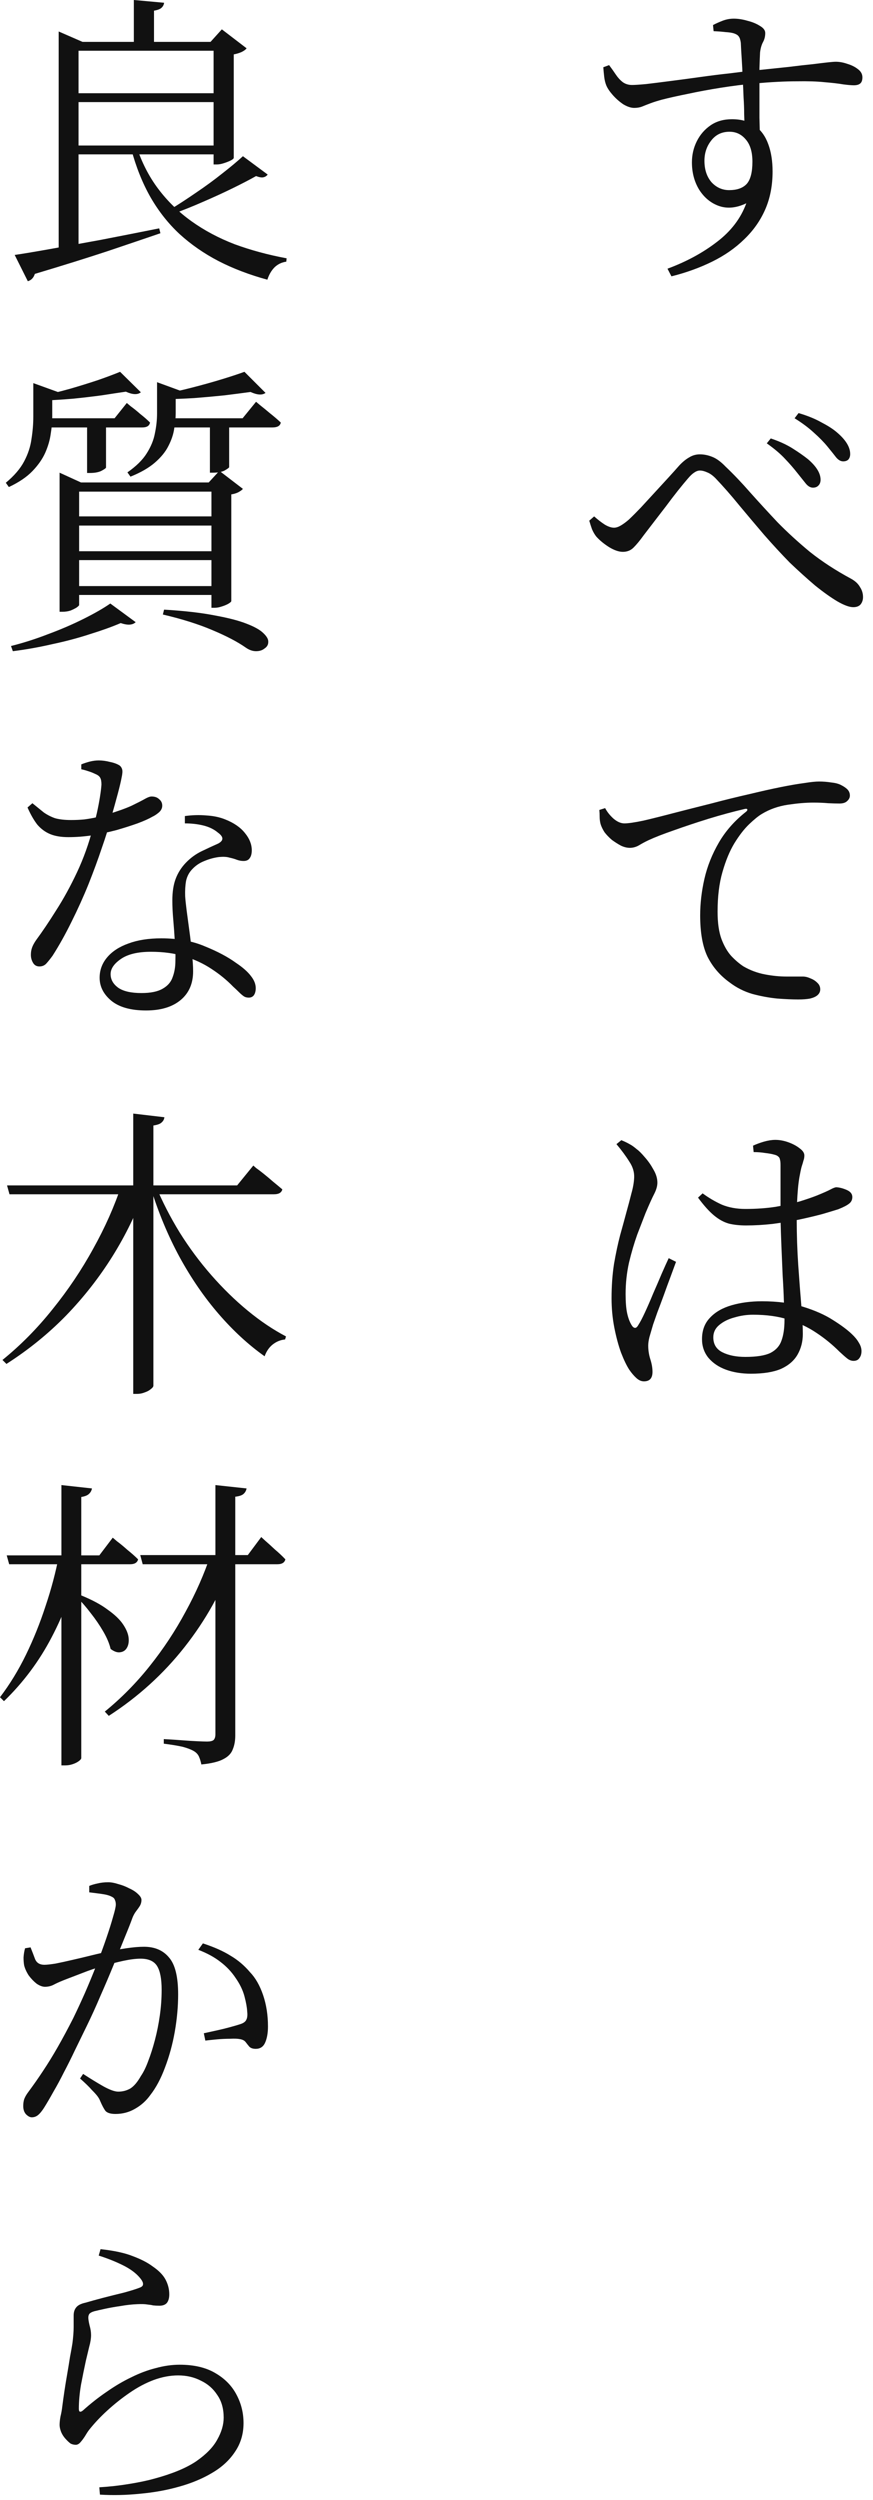
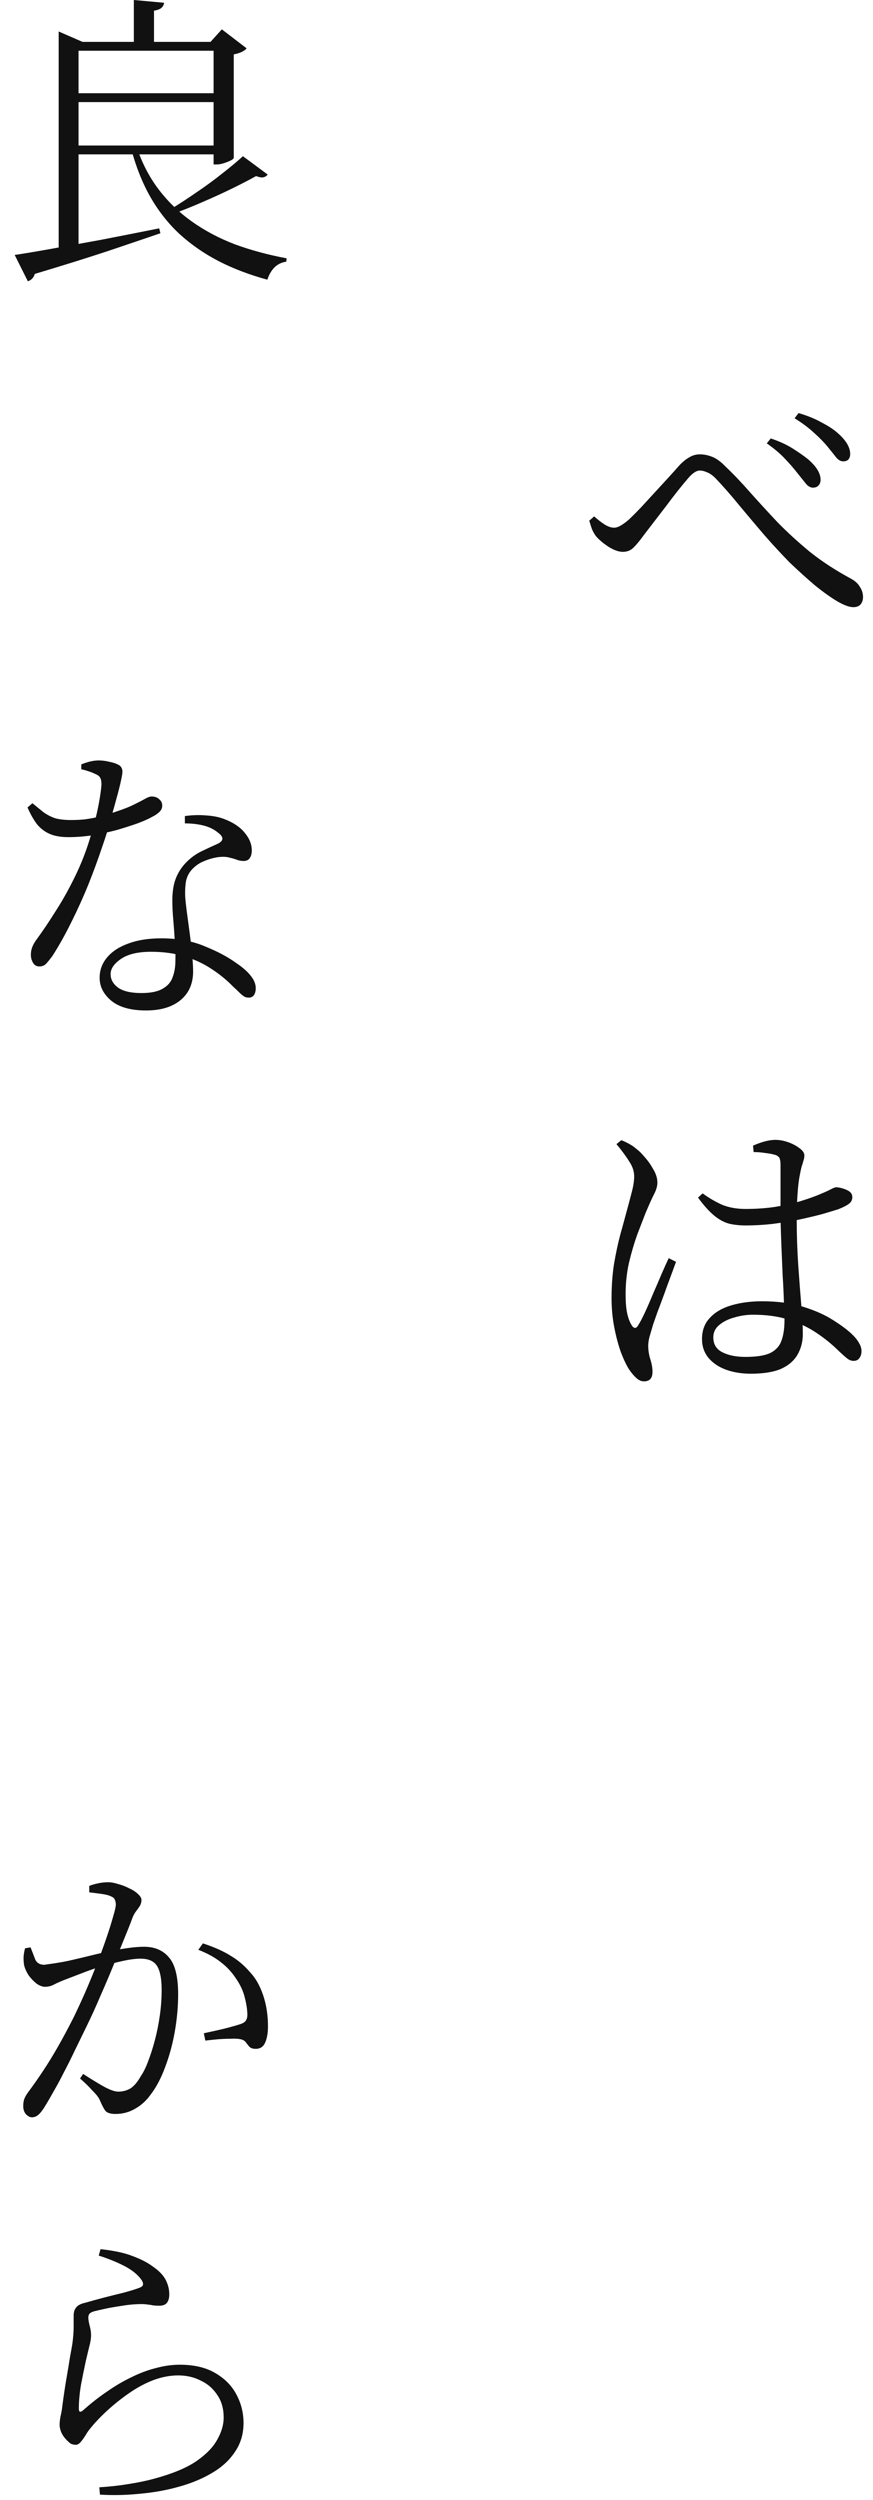
<svg xmlns="http://www.w3.org/2000/svg" width="80" height="229" viewBox="0 0 80 229" fill="none">
  <path d="M68.81 125.828C67.97 125.828 67.214 125.707 66.542 125.464C65.87 125.221 65.329 124.857 64.918 124.372C64.526 123.887 64.33 123.317 64.33 122.664C64.33 121.861 64.573 121.208 65.058 120.704C65.543 120.181 66.206 119.799 67.046 119.556C67.886 119.313 68.81 119.192 69.818 119.192C71.274 119.192 72.534 119.36 73.598 119.696C74.681 120.032 75.586 120.433 76.314 120.9C77.061 121.367 77.639 121.796 78.05 122.188C78.33 122.449 78.545 122.711 78.694 122.972C78.862 123.233 78.946 123.495 78.946 123.756C78.946 124.017 78.881 124.232 78.75 124.4C78.638 124.568 78.461 124.652 78.218 124.652C78.013 124.652 77.817 124.577 77.63 124.428C77.443 124.279 77.21 124.073 76.93 123.812C76.277 123.159 75.567 122.58 74.802 122.076C74.055 121.572 73.206 121.171 72.254 120.872C71.321 120.573 70.238 120.424 69.006 120.424C68.427 120.424 67.858 120.508 67.298 120.676C66.738 120.825 66.271 121.059 65.898 121.376C65.543 121.675 65.366 122.048 65.366 122.496C65.366 123.131 65.646 123.588 66.206 123.868C66.766 124.148 67.466 124.288 68.306 124.288C69.333 124.288 70.098 124.167 70.602 123.924C71.106 123.663 71.442 123.289 71.61 122.804C71.797 122.3 71.89 121.665 71.89 120.9C71.89 120.489 71.871 119.929 71.834 119.22C71.815 118.511 71.778 117.727 71.722 116.868C71.685 115.991 71.647 115.104 71.61 114.208C71.573 113.312 71.545 112.463 71.526 111.66C71.526 111.175 71.526 110.615 71.526 109.98C71.526 109.327 71.526 108.701 71.526 108.104C71.526 107.488 71.526 107.021 71.526 106.704C71.526 106.48 71.507 106.312 71.47 106.2C71.451 106.088 71.405 106.004 71.33 105.948C71.255 105.873 71.153 105.817 71.022 105.78C70.761 105.705 70.462 105.649 70.126 105.612C69.79 105.556 69.435 105.528 69.062 105.528L69.006 104.94C69.286 104.809 69.613 104.688 69.986 104.576C70.378 104.464 70.733 104.408 71.05 104.408C71.442 104.408 71.843 104.483 72.254 104.632C72.665 104.781 73.01 104.968 73.29 105.192C73.57 105.397 73.71 105.612 73.71 105.836C73.71 106.004 73.682 106.163 73.626 106.312C73.589 106.461 73.533 106.648 73.458 106.872C73.402 107.077 73.337 107.385 73.262 107.796C73.206 108.113 73.159 108.477 73.122 108.888C73.085 109.299 73.057 109.737 73.038 110.204C73.019 110.671 73.01 111.165 73.01 111.688C73.01 113.125 73.057 114.525 73.15 115.888C73.243 117.232 73.337 118.455 73.43 119.556C73.523 120.657 73.57 121.535 73.57 122.188C73.57 122.879 73.411 123.504 73.094 124.064C72.777 124.624 72.273 125.063 71.582 125.38C70.891 125.679 69.967 125.828 68.81 125.828ZM59.01 126.528C58.767 126.528 58.534 126.425 58.31 126.22C58.086 126.015 57.871 125.763 57.666 125.464C57.423 125.091 57.171 124.568 56.91 123.896C56.667 123.224 56.462 122.459 56.294 121.6C56.126 120.741 56.042 119.845 56.042 118.912C56.042 117.792 56.117 116.747 56.266 115.776C56.434 114.805 56.621 113.928 56.826 113.144C57.05 112.341 57.237 111.66 57.386 111.1C57.573 110.428 57.731 109.831 57.862 109.308C58.011 108.785 58.095 108.3 58.114 107.852C58.133 107.348 57.983 106.863 57.666 106.396C57.367 105.911 56.975 105.379 56.49 104.8L56.938 104.436C57.255 104.567 57.507 104.688 57.694 104.8C57.881 104.893 58.105 105.052 58.366 105.276C58.553 105.407 58.795 105.649 59.094 106.004C59.393 106.34 59.654 106.713 59.878 107.124C60.121 107.535 60.242 107.936 60.242 108.328C60.242 108.627 60.149 108.963 59.962 109.336C59.775 109.691 59.505 110.288 59.15 111.128C58.945 111.651 58.693 112.304 58.394 113.088C58.114 113.872 57.862 114.731 57.638 115.664C57.433 116.597 57.33 117.549 57.33 118.52C57.33 119.267 57.377 119.855 57.47 120.284C57.563 120.713 57.694 121.068 57.862 121.348C57.955 121.516 58.058 121.609 58.17 121.628C58.282 121.647 58.394 121.553 58.506 121.348C58.655 121.124 58.851 120.751 59.094 120.228C59.337 119.705 59.589 119.127 59.85 118.492C60.13 117.857 60.391 117.251 60.634 116.672C60.895 116.075 61.11 115.599 61.278 115.244L61.95 115.58C61.819 115.935 61.651 116.392 61.446 116.952C61.241 117.493 61.035 118.053 60.83 118.632C60.625 119.192 60.429 119.715 60.242 120.2C60.074 120.685 59.943 121.059 59.85 121.32C59.719 121.768 59.607 122.151 59.514 122.468C59.439 122.767 59.402 123.028 59.402 123.252C59.402 123.681 59.467 124.101 59.598 124.512C59.729 124.923 59.794 125.305 59.794 125.66C59.794 126.239 59.533 126.528 59.01 126.528ZM68.362 112.248C67.783 112.248 67.261 112.192 66.794 112.08C66.327 111.949 65.87 111.697 65.422 111.324C64.974 110.951 64.489 110.409 63.966 109.7L64.386 109.308C64.946 109.719 65.534 110.064 66.15 110.344C66.785 110.605 67.503 110.736 68.306 110.736C69.295 110.736 70.219 110.671 71.078 110.54C71.937 110.391 72.683 110.223 73.318 110.036C73.971 109.831 74.485 109.653 74.858 109.504C75.455 109.261 75.875 109.075 76.118 108.944C76.361 108.813 76.538 108.748 76.65 108.748C76.949 108.767 77.266 108.851 77.602 109C77.938 109.149 78.106 109.364 78.106 109.644C78.106 109.905 78.003 110.111 77.798 110.26C77.611 110.409 77.285 110.577 76.818 110.764C76.463 110.876 75.969 111.025 75.334 111.212C74.699 111.38 73.99 111.548 73.206 111.716C72.441 111.865 71.638 111.996 70.798 112.108C69.958 112.201 69.146 112.248 68.362 112.248Z" fill="#111111" />
-   <path d="M73.15 91.548C72.609 91.548 71.965 91.52 71.218 91.464C70.471 91.389 69.715 91.249 68.95 91.044C68.184 90.82 67.484 90.465 66.85 89.98C65.972 89.345 65.3 88.561 64.834 87.628C64.386 86.695 64.162 85.435 64.162 83.848C64.162 82.747 64.293 81.627 64.554 80.488C64.815 79.349 65.254 78.248 65.87 77.184C66.486 76.12 67.317 75.177 68.362 74.356C68.474 74.263 68.511 74.188 68.474 74.132C68.455 74.076 68.371 74.067 68.222 74.104C67.177 74.347 66.075 74.645 64.918 75C63.779 75.355 62.715 75.709 61.726 76.064C60.755 76.4 59.99 76.699 59.43 76.96C59.15 77.091 58.87 77.24 58.59 77.408C58.31 77.576 58.02 77.66 57.722 77.66C57.461 77.66 57.19 77.595 56.91 77.464C56.63 77.315 56.35 77.137 56.07 76.932C55.809 76.708 55.584 76.475 55.398 76.232C55.23 75.971 55.108 75.719 55.034 75.476C54.978 75.252 54.95 75.037 54.95 74.832C54.95 74.608 54.941 74.393 54.922 74.188L55.454 74.02C55.641 74.375 55.902 74.701 56.238 75C56.574 75.28 56.901 75.42 57.218 75.42C57.572 75.42 58.151 75.336 58.954 75.168C59.757 74.981 60.69 74.748 61.754 74.468C62.837 74.188 63.975 73.899 65.17 73.6C66.365 73.283 67.54 72.993 68.698 72.732C69.781 72.471 70.742 72.256 71.582 72.088C72.422 71.92 73.131 71.799 73.71 71.724C74.288 71.631 74.737 71.584 75.054 71.584C75.427 71.584 75.791 71.612 76.146 71.668C76.519 71.705 76.818 71.78 77.042 71.892C77.341 72.041 77.555 72.191 77.686 72.34C77.817 72.489 77.882 72.667 77.882 72.872C77.882 73.059 77.798 73.227 77.63 73.376C77.481 73.525 77.247 73.6 76.93 73.6C76.65 73.6 76.305 73.591 75.894 73.572C75.502 73.535 75.044 73.516 74.522 73.516C73.85 73.516 73.075 73.581 72.198 73.712C71.32 73.843 70.527 74.123 69.818 74.552C69.501 74.739 69.109 75.056 68.642 75.504C68.194 75.933 67.746 76.512 67.298 77.24C66.868 77.949 66.504 78.827 66.206 79.872C65.907 80.899 65.758 82.112 65.758 83.512C65.758 84.539 65.879 85.379 66.122 86.032C66.365 86.667 66.663 87.18 67.018 87.572C67.391 87.964 67.764 88.281 68.138 88.524C68.754 88.879 69.407 89.121 70.098 89.252C70.788 89.383 71.442 89.448 72.058 89.448C72.692 89.448 73.197 89.448 73.57 89.448C73.794 89.448 74.027 89.504 74.27 89.616C74.513 89.709 74.718 89.84 74.886 90.008C75.073 90.176 75.166 90.381 75.166 90.624C75.166 90.829 75.082 91.007 74.914 91.156C74.764 91.287 74.54 91.389 74.242 91.464C73.943 91.52 73.579 91.548 73.15 91.548Z" fill="#111111" />
  <path d="M77.266 42.26C77.042 42.26 76.827 42.139 76.622 41.896C76.435 41.653 76.174 41.327 75.838 40.916C75.502 40.505 75.082 40.076 74.578 39.628C74.093 39.18 73.505 38.741 72.814 38.312L73.178 37.836C73.999 38.079 74.69 38.359 75.25 38.676C75.829 38.975 76.286 39.264 76.622 39.544C77.481 40.253 77.91 40.935 77.91 41.588C77.91 41.793 77.854 41.961 77.742 42.092C77.63 42.204 77.471 42.26 77.266 42.26ZM74.494 44.668C74.27 44.668 74.055 44.547 73.85 44.304C73.645 44.043 73.383 43.716 73.066 43.324C72.73 42.895 72.357 42.465 71.946 42.036C71.535 41.588 70.975 41.112 70.266 40.608L70.63 40.16C71.414 40.421 72.086 40.729 72.646 41.084C73.206 41.439 73.673 41.765 74.046 42.064C74.849 42.755 75.231 43.408 75.194 44.024C75.175 44.229 75.101 44.388 74.97 44.5C74.858 44.612 74.699 44.668 74.494 44.668ZM78.19 55.616C77.835 55.616 77.35 55.439 76.734 55.084C76.137 54.729 75.455 54.244 74.69 53.628C73.943 52.993 73.169 52.293 72.366 51.528C71.582 50.725 70.798 49.876 70.014 48.98C69.249 48.084 68.493 47.188 67.746 46.292C67.018 45.396 66.29 44.565 65.562 43.8C65.301 43.539 65.049 43.361 64.806 43.268C64.563 43.156 64.339 43.1 64.134 43.1C63.966 43.1 63.789 43.165 63.602 43.296C63.434 43.408 63.247 43.585 63.042 43.828C62.799 44.108 62.491 44.481 62.118 44.948C61.763 45.396 61.399 45.872 61.026 46.376C60.653 46.861 60.279 47.347 59.906 47.832C59.551 48.299 59.243 48.7 58.982 49.036C58.646 49.503 58.338 49.876 58.058 50.156C57.797 50.417 57.47 50.548 57.078 50.548C56.705 50.548 56.275 50.399 55.79 50.1C55.323 49.801 54.941 49.484 54.642 49.148C54.493 48.961 54.362 48.737 54.25 48.476C54.157 48.215 54.073 47.953 53.998 47.692L54.446 47.3C54.782 47.599 55.109 47.851 55.426 48.056C55.743 48.243 56.023 48.336 56.266 48.336C56.453 48.336 56.658 48.271 56.882 48.14C57.106 48.009 57.349 47.832 57.61 47.608C57.946 47.291 58.319 46.917 58.73 46.488C59.141 46.04 59.57 45.573 60.018 45.088C60.466 44.603 60.886 44.145 61.278 43.716C61.67 43.287 61.997 42.923 62.258 42.624C62.557 42.307 62.855 42.064 63.154 41.896C63.453 41.709 63.779 41.616 64.134 41.616C64.507 41.616 64.881 41.691 65.254 41.84C65.646 41.989 66.057 42.288 66.486 42.736C67.233 43.445 67.989 44.239 68.754 45.116C69.538 45.993 70.369 46.899 71.246 47.832C72.142 48.747 73.131 49.652 74.214 50.548C75.315 51.425 76.575 52.247 77.994 53.012C78.367 53.217 78.638 53.469 78.806 53.768C78.993 54.048 79.086 54.356 79.086 54.692C79.086 54.953 79.011 55.177 78.862 55.364C78.713 55.532 78.489 55.616 78.19 55.616Z" fill="#111111" />
-   <path d="M61.166 24.612C62.883 23.977 64.386 23.165 65.674 22.176C66.981 21.187 67.886 20.001 68.39 18.62C67.494 19.049 66.663 19.133 65.898 18.872C65.151 18.611 64.545 18.116 64.078 17.388C63.63 16.66 63.406 15.82 63.406 14.868C63.406 14.177 63.556 13.533 63.854 12.936C64.153 12.339 64.573 11.853 65.114 11.48C65.656 11.107 66.309 10.92 67.074 10.92C67.951 10.92 68.661 11.125 69.202 11.536C69.743 11.928 70.145 12.488 70.406 13.216C70.668 13.925 70.798 14.756 70.798 15.708C70.798 16.996 70.574 18.153 70.126 19.18C69.678 20.207 69.034 21.121 68.194 21.924C67.373 22.727 66.393 23.408 65.254 23.968C64.115 24.528 62.874 24.976 61.53 25.312L61.166 24.612ZM66.822 17.416C67.531 17.416 68.064 17.229 68.418 16.856C68.773 16.464 68.95 15.783 68.95 14.812C68.95 13.916 68.745 13.235 68.334 12.768C67.942 12.301 67.448 12.068 66.85 12.068C66.141 12.068 65.581 12.339 65.17 12.88C64.76 13.403 64.554 14.019 64.554 14.728C64.554 15.531 64.769 16.184 65.198 16.688C65.646 17.173 66.188 17.416 66.822 17.416ZM58.114 9.884C57.816 9.884 57.48 9.772 57.106 9.548C56.752 9.305 56.434 9.025 56.154 8.708C55.874 8.391 55.678 8.101 55.566 7.84C55.473 7.616 55.407 7.355 55.37 7.056C55.333 6.739 55.305 6.44 55.286 6.16L55.818 5.964C56.042 6.263 56.248 6.552 56.434 6.832C56.621 7.112 56.836 7.345 57.078 7.532C57.321 7.7 57.601 7.784 57.918 7.784C58.161 7.784 58.59 7.756 59.206 7.7C59.841 7.625 60.587 7.532 61.446 7.42C62.324 7.308 63.229 7.187 64.162 7.056C65.096 6.925 65.992 6.813 66.85 6.72C67.709 6.608 68.437 6.524 69.034 6.468C70.303 6.337 71.377 6.225 72.254 6.132C73.15 6.02 73.888 5.936 74.466 5.88C75.064 5.805 75.53 5.749 75.866 5.712C76.202 5.675 76.445 5.656 76.594 5.656C76.93 5.656 77.285 5.721 77.658 5.852C78.031 5.964 78.349 6.123 78.61 6.328C78.89 6.533 79.03 6.785 79.03 7.084C79.03 7.345 78.965 7.532 78.834 7.644C78.704 7.756 78.507 7.812 78.246 7.812C78.022 7.812 77.695 7.784 77.266 7.728C76.837 7.653 76.277 7.588 75.586 7.532C74.895 7.457 74.028 7.429 72.982 7.448C71.937 7.448 70.668 7.513 69.174 7.644C68.166 7.737 67.13 7.868 66.066 8.036C65.002 8.204 63.994 8.391 63.042 8.596C62.109 8.783 61.316 8.96 60.662 9.128C60.252 9.24 59.897 9.352 59.598 9.464C59.3 9.576 59.038 9.679 58.814 9.772C58.609 9.847 58.376 9.884 58.114 9.884ZM68.222 11.648C68.222 11.349 68.213 10.957 68.194 10.472C68.194 9.987 68.175 9.464 68.138 8.904C68.12 8.325 68.091 7.737 68.054 7.14C68.035 6.524 68.007 5.945 67.97 5.404C67.933 4.844 67.905 4.349 67.886 3.92C67.849 3.64 67.784 3.444 67.69 3.332C67.615 3.22 67.466 3.127 67.242 3.052C67.055 2.996 66.803 2.959 66.486 2.94C66.188 2.903 65.823 2.875 65.394 2.856L65.338 2.296C65.581 2.165 65.87 2.035 66.206 1.904C66.542 1.773 66.888 1.708 67.242 1.708C67.634 1.708 68.054 1.773 68.502 1.904C68.95 2.016 69.333 2.175 69.65 2.38C69.968 2.567 70.126 2.781 70.126 3.024C70.126 3.341 70.052 3.631 69.902 3.892C69.772 4.153 69.688 4.461 69.65 4.816C69.632 5.152 69.613 5.637 69.594 6.272C69.594 6.888 69.594 7.588 69.594 8.372C69.594 9.156 69.594 9.959 69.594 10.78C69.613 11.583 69.632 12.329 69.65 13.02L68.222 11.648Z" fill="#111111" />
  <path d="M9.101 227.828C10.034 227.772 10.949 227.669 11.845 227.52C12.76 227.371 13.516 227.212 14.113 227.044C15.774 226.596 17.062 226.064 17.977 225.448C18.892 224.813 19.536 224.151 19.909 223.46C20.301 222.769 20.497 222.097 20.497 221.444C20.497 220.623 20.301 219.932 19.909 219.372C19.536 218.793 19.032 218.355 18.397 218.056C17.781 217.739 17.09 217.58 16.325 217.58C15.597 217.58 14.85 217.72 14.085 218C13.338 218.28 12.601 218.672 11.873 219.176C11.164 219.661 10.482 220.203 9.829 220.8C9.194 221.379 8.634 221.976 8.149 222.592C8.037 222.741 7.916 222.928 7.785 223.152C7.654 223.357 7.514 223.544 7.365 223.712C7.234 223.861 7.094 223.936 6.945 223.936C6.777 223.936 6.618 223.899 6.469 223.824C6.338 223.731 6.18 223.581 5.993 223.376C5.825 223.189 5.694 222.984 5.601 222.76C5.508 222.517 5.461 222.303 5.461 222.116C5.461 221.892 5.489 221.631 5.545 221.332C5.62 221.033 5.676 220.716 5.713 220.38C5.769 219.951 5.834 219.484 5.909 218.98C5.984 218.476 6.068 217.963 6.161 217.44C6.254 216.899 6.338 216.385 6.413 215.9C6.506 215.415 6.581 214.995 6.637 214.64C6.712 214.061 6.749 213.567 6.749 213.156C6.749 212.727 6.749 212.372 6.749 212.092C6.749 211.793 6.824 211.551 6.973 211.364C7.122 211.159 7.412 211.009 7.841 210.916C8.289 210.785 8.83 210.636 9.465 210.468C10.118 210.3 10.753 210.141 11.369 209.992C11.985 209.824 12.461 209.675 12.797 209.544C13.002 209.469 13.105 209.367 13.105 209.236C13.124 209.087 13.03 208.891 12.825 208.648C12.47 208.219 11.957 207.836 11.285 207.5C10.613 207.164 9.866 206.865 9.045 206.604L9.213 206.016C10.445 206.147 11.434 206.361 12.181 206.66C12.928 206.94 13.525 207.248 13.973 207.584C14.552 207.976 14.953 208.387 15.177 208.816C15.401 209.245 15.513 209.693 15.513 210.16C15.513 210.496 15.438 210.757 15.289 210.944C15.14 211.112 14.916 211.196 14.617 211.196C14.393 211.196 14.197 211.187 14.029 211.168C13.88 211.131 13.702 211.103 13.497 211.084C13.292 211.047 12.984 211.037 12.573 211.056C12.088 211.075 11.584 211.131 11.061 211.224C10.538 211.299 10.062 211.383 9.633 211.476C9.204 211.569 8.877 211.644 8.653 211.7C8.448 211.756 8.298 211.831 8.205 211.924C8.13 212.017 8.093 212.139 8.093 212.288C8.093 212.437 8.13 212.671 8.205 212.988C8.298 213.305 8.345 213.604 8.345 213.884C8.345 214.201 8.289 214.556 8.177 214.948C8.084 215.34 7.981 215.769 7.869 216.236C7.72 216.927 7.57 217.664 7.421 218.448C7.29 219.232 7.225 219.96 7.225 220.632C7.225 220.931 7.346 220.987 7.589 220.8C8.317 220.147 9.054 219.568 9.801 219.064C10.548 218.541 11.294 218.103 12.041 217.748C12.788 217.375 13.534 217.095 14.281 216.908C15.028 216.703 15.756 216.6 16.465 216.6C17.772 216.6 18.854 216.852 19.713 217.356C20.59 217.86 21.244 218.523 21.673 219.344C22.102 220.147 22.317 221.015 22.317 221.948C22.317 222.937 22.056 223.815 21.533 224.58C21.029 225.345 20.329 225.989 19.433 226.512C18.556 227.035 17.548 227.455 16.409 227.772C15.289 228.089 14.104 228.304 12.853 228.416C11.602 228.547 10.37 228.575 9.157 228.5L9.101 227.828Z" fill="#111111" />
-   <path d="M2.913 193.94C2.745 193.94 2.568 193.847 2.381 193.66C2.213 193.473 2.129 193.221 2.129 192.904C2.129 192.68 2.157 192.475 2.213 192.288C2.288 192.083 2.409 191.868 2.577 191.644C3.062 190.991 3.52 190.337 3.949 189.684C4.397 189.012 4.845 188.284 5.293 187.5C5.741 186.716 6.217 185.829 6.721 184.84C7.057 184.149 7.412 183.384 7.785 182.544C8.158 181.685 8.513 180.827 8.849 179.968C9.185 179.109 9.484 178.297 9.745 177.532C10.006 176.767 10.212 176.113 10.361 175.572C10.529 175.012 10.613 174.639 10.613 174.452C10.613 174.284 10.585 174.144 10.529 174.032C10.492 173.901 10.389 173.799 10.221 173.724C10.016 173.612 9.698 173.528 9.269 173.472C8.858 173.416 8.494 173.369 8.177 173.332V172.744C8.401 172.651 8.653 172.576 8.933 172.52C9.232 172.445 9.558 172.408 9.913 172.408C10.193 172.408 10.501 172.464 10.837 172.576C11.192 172.669 11.528 172.8 11.845 172.968C12.181 173.117 12.452 173.295 12.657 173.5C12.862 173.687 12.965 173.864 12.965 174.032C12.965 174.219 12.918 174.396 12.825 174.564C12.732 174.713 12.62 174.872 12.489 175.04C12.358 175.208 12.246 175.404 12.153 175.628C11.985 176.095 11.742 176.711 11.425 177.476C11.126 178.223 10.79 179.053 10.417 179.968C10.044 180.883 9.642 181.825 9.213 182.796C8.802 183.767 8.382 184.691 7.953 185.568C7.58 186.333 7.216 187.08 6.861 187.808C6.525 188.517 6.189 189.189 5.853 189.824C5.536 190.459 5.218 191.047 4.901 191.588C4.602 192.129 4.313 192.624 4.033 193.072C3.828 193.389 3.641 193.613 3.473 193.744C3.305 193.875 3.118 193.94 2.913 193.94ZM10.585 193.632C10.137 193.632 9.829 193.539 9.661 193.352C9.512 193.147 9.353 192.848 9.185 192.456C9.129 192.307 9.045 192.157 8.933 192.008C8.821 191.859 8.644 191.663 8.401 191.42C8.177 191.159 7.822 190.813 7.337 190.384L7.617 189.964C8.308 190.412 8.933 190.795 9.493 191.112C10.072 191.429 10.52 191.588 10.837 191.588C11.229 191.588 11.593 191.495 11.929 191.308C12.265 191.103 12.592 190.72 12.909 190.16C13.152 189.805 13.376 189.348 13.581 188.788C13.805 188.209 14.01 187.565 14.197 186.856C14.384 186.147 14.533 185.4 14.645 184.616C14.757 183.832 14.813 183.048 14.813 182.264C14.813 181.256 14.673 180.528 14.393 180.08C14.113 179.632 13.609 179.408 12.881 179.408C12.452 179.408 11.929 179.473 11.313 179.604C10.716 179.735 10.09 179.893 9.437 180.08C8.784 180.267 8.177 180.472 7.617 180.696C7.076 180.901 6.637 181.069 6.301 181.2C5.704 181.424 5.265 181.611 4.985 181.76C4.724 181.909 4.434 181.984 4.117 181.984C3.893 181.984 3.641 181.891 3.361 181.704C3.1 181.499 2.857 181.247 2.633 180.948C2.428 180.631 2.288 180.323 2.213 180.024C2.176 179.819 2.157 179.576 2.157 179.296C2.176 178.997 2.222 178.717 2.297 178.456L2.801 178.372C2.95 178.745 3.09 179.109 3.221 179.464C3.37 179.8 3.65 179.968 4.061 179.968C4.285 179.968 4.63 179.931 5.097 179.856C5.564 179.763 6.077 179.651 6.637 179.52C7.216 179.389 7.804 179.249 8.401 179.1C8.998 178.951 9.549 178.829 10.053 178.736C10.445 178.643 10.949 178.549 11.565 178.456C12.2 178.363 12.741 178.316 13.189 178.316C14.178 178.316 14.944 178.643 15.485 179.296C16.045 179.931 16.325 181.06 16.325 182.684C16.325 183.785 16.222 184.924 16.017 186.1C15.812 187.257 15.513 188.349 15.121 189.376C14.748 190.384 14.3 191.224 13.777 191.896C13.404 192.419 12.937 192.839 12.377 193.156C11.836 193.473 11.238 193.632 10.585 193.632ZM23.437 187.668C23.176 187.668 22.98 187.603 22.849 187.472C22.737 187.341 22.625 187.201 22.513 187.052C22.401 186.903 22.214 186.809 21.953 186.772C21.766 186.735 21.477 186.725 21.085 186.744C20.693 186.744 20.292 186.763 19.881 186.8C19.47 186.837 19.116 186.875 18.817 186.912L18.677 186.24C19.013 186.165 19.396 186.081 19.825 185.988C20.254 185.895 20.674 185.792 21.085 185.68C21.496 185.568 21.813 185.475 22.037 185.4C22.317 185.307 22.494 185.176 22.569 185.008C22.662 184.84 22.69 184.588 22.653 184.252C22.634 183.879 22.55 183.412 22.401 182.852C22.252 182.292 21.981 181.732 21.589 181.172C21.216 180.612 20.758 180.127 20.217 179.716C19.676 179.287 18.994 178.913 18.173 178.596L18.593 178.008C19.62 178.344 20.46 178.717 21.113 179.128C21.785 179.52 22.382 180.024 22.905 180.64C23.409 181.163 23.81 181.863 24.109 182.74C24.408 183.617 24.557 184.579 24.557 185.624C24.557 186.203 24.473 186.688 24.305 187.08C24.137 187.472 23.848 187.668 23.437 187.668Z" fill="#111111" />
-   <path d="M12.852 142.44H22.708L23.94 140.788C23.94 140.788 24.061 140.9 24.304 141.124C24.565 141.348 24.864 141.619 25.2 141.936C25.555 142.235 25.872 142.533 26.152 142.832C26.077 143.131 25.835 143.28 25.424 143.28H13.076L12.852 142.44ZM19.74 136.028L22.596 136.336C22.559 136.541 22.465 136.709 22.316 136.84C22.167 136.971 21.915 137.055 21.56 137.092V158.96C21.56 159.445 21.485 159.865 21.336 160.22C21.205 160.593 20.925 160.892 20.496 161.116C20.067 161.359 19.385 161.527 18.452 161.62C18.396 161.34 18.321 161.097 18.228 160.892C18.135 160.687 17.976 160.519 17.752 160.388C17.491 160.239 17.145 160.108 16.716 159.996C16.305 159.903 15.736 159.809 15.008 159.716V159.296C15.008 159.296 15.176 159.305 15.512 159.324C15.848 159.343 16.259 159.371 16.744 159.408C17.229 159.445 17.677 159.473 18.088 159.492C18.517 159.511 18.816 159.52 18.984 159.52C19.264 159.52 19.46 159.473 19.572 159.38C19.684 159.268 19.74 159.091 19.74 158.848V136.028ZM19.292 142.44H21.364V142.888C20.337 145.744 18.853 148.404 16.912 150.868C14.971 153.332 12.656 155.432 9.968 157.168L9.604 156.776C11.116 155.544 12.488 154.153 13.72 152.604C14.971 151.036 16.063 149.384 16.996 147.648C17.948 145.912 18.713 144.176 19.292 142.44ZM0.616 142.468H9.1L10.332 140.844C10.332 140.844 10.463 140.956 10.724 141.18C11.004 141.385 11.321 141.647 11.676 141.964C12.049 142.263 12.376 142.552 12.656 142.832C12.581 143.131 12.339 143.28 11.928 143.28H0.84L0.616 142.468ZM5.404 142.468H7.336V142.916C6.757 145.417 5.889 147.769 4.732 149.972C3.593 152.156 2.137 154.107 0.364 155.824L0 155.46C0.896 154.284 1.689 152.987 2.38 151.568C3.071 150.149 3.668 148.665 4.172 147.116C4.695 145.567 5.105 144.017 5.404 142.468ZM5.628 136.028L8.428 136.336C8.391 136.541 8.297 136.709 8.148 136.84C8.017 136.971 7.784 137.064 7.448 137.12V161.032C7.448 161.107 7.373 161.2 7.224 161.312C7.075 161.424 6.888 161.517 6.664 161.592C6.44 161.667 6.216 161.704 5.992 161.704H5.628V136.028ZM7.448 146.136C8.456 146.547 9.268 146.985 9.884 147.452C10.519 147.9 10.985 148.348 11.284 148.796C11.583 149.244 11.751 149.655 11.788 150.028C11.825 150.401 11.769 150.709 11.62 150.952C11.489 151.176 11.284 151.307 11.004 151.344C10.743 151.381 10.453 151.279 10.136 151.036C10.024 150.551 9.8 150.019 9.464 149.44C9.128 148.861 8.745 148.301 8.316 147.76C7.905 147.219 7.504 146.752 7.112 146.36L7.448 146.136Z" fill="#111111" />
-   <path d="M14.253 108.58C14.869 110.055 15.606 111.492 16.465 112.892C17.342 114.292 18.313 115.599 19.377 116.812C20.441 118.025 21.551 119.108 22.709 120.06C23.866 121.012 25.033 121.796 26.209 122.412L26.125 122.692C25.714 122.729 25.341 122.879 25.005 123.14C24.669 123.401 24.417 123.765 24.249 124.232C22.774 123.187 21.374 121.899 20.049 120.368C18.723 118.837 17.529 117.101 16.465 115.16C15.401 113.2 14.514 111.072 13.805 108.776L14.253 108.58ZM13.245 109.028C12.498 111.119 11.518 113.135 10.305 115.076C9.091 117.017 7.673 118.828 6.049 120.508C4.425 122.169 2.605 123.644 0.589 124.932L0.225 124.568C1.886 123.224 3.417 121.675 4.817 119.92C6.235 118.165 7.477 116.317 8.541 114.376C9.623 112.435 10.482 110.503 11.117 108.58H13.245V109.028ZM15.065 102.336C15.046 102.523 14.962 102.681 14.813 102.812C14.682 102.943 14.43 103.036 14.057 103.092V126.92C14.057 127.013 13.982 127.116 13.833 127.228C13.683 127.359 13.497 127.461 13.273 127.536C13.049 127.629 12.815 127.676 12.573 127.676H12.209V102L15.065 102.336ZM23.213 106.76C23.213 106.76 23.297 106.835 23.465 106.984C23.651 107.115 23.885 107.292 24.165 107.516C24.445 107.74 24.734 107.983 25.033 108.244C25.331 108.487 25.611 108.72 25.873 108.944C25.798 109.243 25.546 109.392 25.117 109.392H0.869L0.645 108.58H21.729L23.213 106.76Z" fill="#111111" />
+   <path d="M2.913 193.94C2.745 193.94 2.568 193.847 2.381 193.66C2.213 193.473 2.129 193.221 2.129 192.904C2.129 192.68 2.157 192.475 2.213 192.288C2.288 192.083 2.409 191.868 2.577 191.644C3.062 190.991 3.52 190.337 3.949 189.684C4.397 189.012 4.845 188.284 5.293 187.5C5.741 186.716 6.217 185.829 6.721 184.84C7.057 184.149 7.412 183.384 7.785 182.544C8.158 181.685 8.513 180.827 8.849 179.968C9.185 179.109 9.484 178.297 9.745 177.532C10.006 176.767 10.212 176.113 10.361 175.572C10.529 175.012 10.613 174.639 10.613 174.452C10.613 174.284 10.585 174.144 10.529 174.032C10.492 173.901 10.389 173.799 10.221 173.724C10.016 173.612 9.698 173.528 9.269 173.472C8.858 173.416 8.494 173.369 8.177 173.332V172.744C8.401 172.651 8.653 172.576 8.933 172.52C9.232 172.445 9.558 172.408 9.913 172.408C10.193 172.408 10.501 172.464 10.837 172.576C11.192 172.669 11.528 172.8 11.845 172.968C12.181 173.117 12.452 173.295 12.657 173.5C12.862 173.687 12.965 173.864 12.965 174.032C12.965 174.219 12.918 174.396 12.825 174.564C12.732 174.713 12.62 174.872 12.489 175.04C12.358 175.208 12.246 175.404 12.153 175.628C11.985 176.095 11.742 176.711 11.425 177.476C11.126 178.223 10.79 179.053 10.417 179.968C10.044 180.883 9.642 181.825 9.213 182.796C8.802 183.767 8.382 184.691 7.953 185.568C7.58 186.333 7.216 187.08 6.861 187.808C6.525 188.517 6.189 189.189 5.853 189.824C5.536 190.459 5.218 191.047 4.901 191.588C4.602 192.129 4.313 192.624 4.033 193.072C3.828 193.389 3.641 193.613 3.473 193.744C3.305 193.875 3.118 193.94 2.913 193.94ZM10.585 193.632C10.137 193.632 9.829 193.539 9.661 193.352C9.512 193.147 9.353 192.848 9.185 192.456C9.129 192.307 9.045 192.157 8.933 192.008C8.821 191.859 8.644 191.663 8.401 191.42C8.177 191.159 7.822 190.813 7.337 190.384L7.617 189.964C8.308 190.412 8.933 190.795 9.493 191.112C10.072 191.429 10.52 191.588 10.837 191.588C11.229 191.588 11.593 191.495 11.929 191.308C12.265 191.103 12.592 190.72 12.909 190.16C13.152 189.805 13.376 189.348 13.581 188.788C13.805 188.209 14.01 187.565 14.197 186.856C14.384 186.147 14.533 185.4 14.645 184.616C14.757 183.832 14.813 183.048 14.813 182.264C14.813 181.256 14.673 180.528 14.393 180.08C14.113 179.632 13.609 179.408 12.881 179.408C12.452 179.408 11.929 179.473 11.313 179.604C10.716 179.735 10.09 179.893 9.437 180.08C8.784 180.267 8.177 180.472 7.617 180.696C7.076 180.901 6.637 181.069 6.301 181.2C5.704 181.424 5.265 181.611 4.985 181.76C4.724 181.909 4.434 181.984 4.117 181.984C3.893 181.984 3.641 181.891 3.361 181.704C3.1 181.499 2.857 181.247 2.633 180.948C2.428 180.631 2.288 180.323 2.213 180.024C2.176 179.819 2.157 179.576 2.157 179.296C2.176 178.997 2.222 178.717 2.297 178.456L2.801 178.372C2.95 178.745 3.09 179.109 3.221 179.464C3.37 179.8 3.65 179.968 4.061 179.968C5.564 179.763 6.077 179.651 6.637 179.52C7.216 179.389 7.804 179.249 8.401 179.1C8.998 178.951 9.549 178.829 10.053 178.736C10.445 178.643 10.949 178.549 11.565 178.456C12.2 178.363 12.741 178.316 13.189 178.316C14.178 178.316 14.944 178.643 15.485 179.296C16.045 179.931 16.325 181.06 16.325 182.684C16.325 183.785 16.222 184.924 16.017 186.1C15.812 187.257 15.513 188.349 15.121 189.376C14.748 190.384 14.3 191.224 13.777 191.896C13.404 192.419 12.937 192.839 12.377 193.156C11.836 193.473 11.238 193.632 10.585 193.632ZM23.437 187.668C23.176 187.668 22.98 187.603 22.849 187.472C22.737 187.341 22.625 187.201 22.513 187.052C22.401 186.903 22.214 186.809 21.953 186.772C21.766 186.735 21.477 186.725 21.085 186.744C20.693 186.744 20.292 186.763 19.881 186.8C19.47 186.837 19.116 186.875 18.817 186.912L18.677 186.24C19.013 186.165 19.396 186.081 19.825 185.988C20.254 185.895 20.674 185.792 21.085 185.68C21.496 185.568 21.813 185.475 22.037 185.4C22.317 185.307 22.494 185.176 22.569 185.008C22.662 184.84 22.69 184.588 22.653 184.252C22.634 183.879 22.55 183.412 22.401 182.852C22.252 182.292 21.981 181.732 21.589 181.172C21.216 180.612 20.758 180.127 20.217 179.716C19.676 179.287 18.994 178.913 18.173 178.596L18.593 178.008C19.62 178.344 20.46 178.717 21.113 179.128C21.785 179.52 22.382 180.024 22.905 180.64C23.409 181.163 23.81 181.863 24.109 182.74C24.408 183.617 24.557 184.579 24.557 185.624C24.557 186.203 24.473 186.688 24.305 187.08C24.137 187.472 23.848 187.668 23.437 187.668Z" fill="#111111" />
  <path d="M13.384 92.556C11.985 92.556 10.921 92.257 10.193 91.66C9.483 91.063 9.129 90.363 9.129 89.56C9.129 88.869 9.353 88.253 9.801 87.712C10.267 87.152 10.921 86.723 11.761 86.424C12.601 86.107 13.608 85.948 14.784 85.948C16.297 85.948 17.622 86.191 18.761 86.676C19.918 87.143 20.87 87.647 21.616 88.188C22.233 88.599 22.69 89 22.988 89.392C23.287 89.765 23.436 90.139 23.436 90.512C23.436 90.773 23.381 90.988 23.268 91.156C23.157 91.305 22.998 91.38 22.793 91.38C22.606 91.38 22.447 91.333 22.317 91.24C22.186 91.147 22.046 91.025 21.896 90.876C21.747 90.727 21.57 90.559 21.364 90.372C20.786 89.775 20.123 89.233 19.377 88.748C18.648 88.263 17.827 87.88 16.913 87.6C15.998 87.32 14.971 87.18 13.832 87.18C12.619 87.18 11.695 87.404 11.06 87.852C10.444 88.281 10.136 88.739 10.136 89.224C10.136 89.709 10.361 90.12 10.809 90.456C11.275 90.792 11.994 90.96 12.964 90.96C13.805 90.96 14.448 90.829 14.896 90.568C15.363 90.307 15.671 89.952 15.82 89.504C15.989 89.056 16.073 88.561 16.073 88.02C16.091 87.423 16.073 86.807 16.017 86.172C15.979 85.519 15.932 84.875 15.877 84.24C15.82 83.605 15.793 83.017 15.793 82.476C15.793 81.692 15.895 81.029 16.101 80.488C16.306 79.947 16.614 79.461 17.024 79.032C17.454 78.584 17.939 78.229 18.48 77.968C19.022 77.707 19.526 77.473 19.992 77.268C20.515 76.988 20.506 76.652 19.965 76.26C19.61 75.961 19.171 75.747 18.648 75.616C18.126 75.485 17.556 75.42 16.941 75.42V74.748C17.613 74.655 18.266 74.636 18.901 74.692C19.554 74.729 20.133 74.851 20.637 75.056C21.439 75.373 22.046 75.793 22.456 76.316C22.867 76.82 23.073 77.343 23.073 77.884C23.073 78.201 23.007 78.444 22.877 78.612C22.765 78.78 22.578 78.864 22.317 78.864C22.111 78.864 21.906 78.827 21.701 78.752C21.514 78.677 21.29 78.612 21.029 78.556C20.786 78.481 20.468 78.463 20.076 78.5C19.628 78.556 19.18 78.677 18.733 78.864C18.303 79.032 17.939 79.275 17.64 79.592C17.342 79.891 17.146 80.255 17.052 80.684C16.978 81.095 16.95 81.561 16.968 82.084C16.987 82.401 17.034 82.849 17.108 83.428C17.183 84.007 17.267 84.632 17.36 85.304C17.454 85.976 17.529 86.639 17.584 87.292C17.659 87.945 17.697 88.505 17.697 88.972C17.697 90.092 17.314 90.969 16.549 91.604C15.783 92.239 14.729 92.556 13.384 92.556ZM3.613 88.524C3.351 88.524 3.155 88.412 3.025 88.188C2.894 87.964 2.829 87.721 2.829 87.46C2.829 87.217 2.866 86.993 2.941 86.788C3.015 86.583 3.137 86.359 3.305 86.116C3.883 85.332 4.499 84.417 5.153 83.372C5.825 82.327 6.459 81.169 7.057 79.9C7.654 78.631 8.139 77.277 8.513 75.84C8.643 75.411 8.765 74.953 8.877 74.468C8.989 73.964 9.082 73.479 9.157 73.012C9.231 72.545 9.278 72.163 9.297 71.864C9.297 71.584 9.259 71.379 9.185 71.248C9.11 71.099 8.951 70.977 8.709 70.884C8.522 70.791 8.307 70.707 8.065 70.632C7.841 70.557 7.635 70.501 7.449 70.464V70.016C7.673 69.923 7.925 69.839 8.205 69.764C8.503 69.689 8.783 69.652 9.045 69.652C9.381 69.652 9.726 69.699 10.081 69.792C10.454 69.867 10.752 69.979 10.976 70.128C11.088 70.221 11.163 70.343 11.2 70.492C11.238 70.641 11.219 70.884 11.145 71.22C11.088 71.537 10.976 72.013 10.809 72.648C10.64 73.283 10.407 74.123 10.108 75.168C9.941 75.84 9.679 76.68 9.325 77.688C8.989 78.696 8.587 79.788 8.121 80.964C7.654 82.121 7.131 83.279 6.553 84.436C5.993 85.575 5.414 86.611 4.817 87.544C4.611 87.824 4.425 88.057 4.257 88.244C4.089 88.431 3.874 88.524 3.613 88.524ZM6.273 76.68C5.601 76.68 5.041 76.587 4.593 76.4C4.145 76.213 3.753 75.924 3.417 75.532C3.099 75.121 2.801 74.599 2.521 73.964L2.969 73.572C3.361 73.889 3.706 74.169 4.005 74.412C4.322 74.636 4.667 74.813 5.041 74.944C5.433 75.056 5.927 75.112 6.525 75.112C6.935 75.112 7.337 75.093 7.729 75.056C8.139 75 8.513 74.935 8.849 74.86C9.203 74.767 9.493 74.692 9.717 74.636C10.762 74.319 11.546 74.039 12.069 73.796C12.61 73.535 13.011 73.329 13.273 73.18C13.534 73.031 13.739 72.956 13.889 72.956C14.187 72.956 14.421 73.04 14.588 73.208C14.775 73.357 14.868 73.553 14.868 73.796C14.868 74.039 14.757 74.253 14.533 74.44C14.327 74.608 14.14 74.729 13.973 74.804C13.655 74.991 13.198 75.196 12.601 75.42C12.022 75.625 11.378 75.831 10.668 76.036C9.959 76.223 9.222 76.381 8.457 76.512C7.71 76.624 6.982 76.68 6.273 76.68Z" fill="#111111" />
-   <path d="M19.236 38.312H21V42.792C20.982 42.848 20.842 42.951 20.58 43.1C20.319 43.231 19.964 43.296 19.516 43.296H19.236V38.312ZM14.392 35.008L16.688 35.848C16.632 35.997 16.436 36.1 16.1 36.156V37.864C16.1 38.293 16.054 38.769 15.96 39.292C15.886 39.796 15.708 40.319 15.428 40.86C15.167 41.383 14.756 41.887 14.196 42.372C13.636 42.857 12.89 43.287 11.956 43.66L11.676 43.268C12.479 42.708 13.067 42.129 13.44 41.532C13.832 40.916 14.084 40.3 14.196 39.684C14.327 39.068 14.392 38.461 14.392 37.864V35.008ZM14.98 38.312H22.232L23.464 36.8C23.464 36.8 23.586 36.903 23.828 37.108C24.09 37.313 24.398 37.565 24.752 37.864C25.107 38.144 25.434 38.424 25.732 38.704C25.676 39.003 25.424 39.152 24.976 39.152H14.98V38.312ZM22.4 34.056L24.332 35.988C24.034 36.212 23.576 36.184 22.96 35.904C22.27 35.997 21.476 36.1 20.58 36.212C19.684 36.305 18.751 36.389 17.78 36.464C16.828 36.52 15.904 36.557 15.008 36.576L14.868 36.1C15.727 35.951 16.623 35.755 17.556 35.512C18.508 35.269 19.414 35.017 20.272 34.756C21.131 34.495 21.84 34.261 22.4 34.056ZM7.98 38.312H9.716V42.82C9.716 42.876 9.576 42.979 9.296 43.128C9.035 43.259 8.68 43.324 8.232 43.324H7.98V38.312ZM3.052 35.092L5.376 35.932C5.32 36.063 5.124 36.156 4.788 36.212V38.172C4.788 38.657 4.742 39.18 4.648 39.74C4.574 40.3 4.406 40.879 4.144 41.476C3.883 42.055 3.491 42.615 2.968 43.156C2.446 43.697 1.727 44.183 0.812 44.612L0.532 44.22C1.298 43.585 1.858 42.932 2.212 42.26C2.567 41.588 2.791 40.907 2.884 40.216C2.996 39.507 3.052 38.825 3.052 38.172V35.092ZM3.948 38.312H10.5L11.62 36.912C11.62 36.912 11.742 37.015 11.984 37.22C12.246 37.407 12.535 37.64 12.852 37.92C13.188 38.181 13.487 38.443 13.748 38.704C13.692 39.003 13.459 39.152 13.048 39.152H3.948V38.312ZM11.004 34.056L12.908 35.932C12.61 36.175 12.152 36.156 11.536 35.876C10.902 35.969 10.164 36.081 9.324 36.212C8.484 36.324 7.607 36.427 6.692 36.52C5.778 36.595 4.9 36.651 4.06 36.688L3.948 36.24C4.751 36.053 5.591 35.839 6.468 35.596C7.364 35.335 8.204 35.073 8.988 34.812C9.791 34.532 10.463 34.28 11.004 34.056ZM6.356 47.3H20.356V48.14H6.356V47.3ZM6.356 50.492H20.356V51.304H6.356V50.492ZM6.356 53.684H20.356V54.496H6.356V53.684ZM19.376 44.192H19.124L20.104 43.128L22.26 44.78C22.186 44.873 22.046 44.976 21.84 45.088C21.654 45.181 21.439 45.247 21.196 45.284V55.056C21.196 55.112 21.103 55.196 20.916 55.308C20.748 55.401 20.543 55.485 20.3 55.56C20.076 55.635 19.862 55.672 19.656 55.672H19.376V44.192ZM5.46 44.192V43.296L7.42 44.192H20.552V45.032H7.252V55.42C7.252 55.457 7.178 55.532 7.028 55.644C6.879 55.737 6.692 55.831 6.468 55.924C6.244 55.999 6.002 56.036 5.74 56.036H5.46V44.192ZM10.108 55.28L12.432 56.988C12.302 57.119 12.124 57.193 11.9 57.212C11.676 57.231 11.396 57.184 11.06 57.072C10.276 57.408 9.343 57.744 8.26 58.08C7.178 58.435 6.02 58.743 4.788 59.004C3.575 59.284 2.371 59.499 1.176 59.648L1.008 59.172C2.128 58.892 3.267 58.528 4.424 58.08C5.582 57.651 6.664 57.184 7.672 56.68C8.68 56.176 9.492 55.709 10.108 55.28ZM15.036 55.84C16.903 55.952 18.452 56.129 19.684 56.372C20.916 56.596 21.887 56.848 22.596 57.128C23.324 57.408 23.838 57.697 24.136 57.996C24.454 58.295 24.603 58.565 24.584 58.808C24.584 59.051 24.472 59.247 24.248 59.396C24.043 59.564 23.782 59.648 23.464 59.648C23.147 59.648 22.83 59.536 22.512 59.312C21.766 58.789 20.748 58.257 19.46 57.716C18.191 57.175 16.679 56.699 14.924 56.288L15.036 55.84Z" fill="#111111" />
  <path d="M1.345 23.352C2.11 23.24 3.174 23.063 4.537 22.82C5.899 22.577 7.449 22.297 9.185 21.98C10.921 21.644 12.722 21.289 14.589 20.916L14.701 21.364C13.338 21.831 11.714 22.381 9.829 23.016C7.962 23.632 5.75 24.323 3.193 25.088C3.081 25.443 2.866 25.667 2.549 25.76L1.345 23.352ZM12.489 13.356C12.974 14.849 13.646 16.165 14.505 17.304C15.363 18.443 16.381 19.432 17.557 20.272C18.733 21.112 20.049 21.812 21.505 22.372C22.979 22.913 24.566 23.343 26.265 23.66L26.237 23.968C25.826 24.024 25.471 24.192 25.173 24.472C24.874 24.771 24.65 25.153 24.501 25.62C22.858 25.172 21.365 24.603 20.021 23.912C18.695 23.221 17.51 22.4 16.465 21.448C15.438 20.496 14.551 19.376 13.805 18.088C13.058 16.781 12.461 15.288 12.013 13.608L12.489 13.356ZM22.261 14.308L24.529 15.988C24.435 16.119 24.305 16.203 24.137 16.24C23.987 16.277 23.763 16.24 23.465 16.128C22.867 16.464 22.149 16.837 21.309 17.248C20.469 17.659 19.573 18.069 18.621 18.48C17.687 18.891 16.782 19.255 15.905 19.572L15.569 19.208C16.334 18.741 17.137 18.219 17.977 17.64C18.835 17.061 19.638 16.473 20.385 15.876C21.15 15.279 21.775 14.756 22.261 14.308ZM5.377 3.836V2.884L7.561 3.836H7.197V23.324C7.197 23.343 7.057 23.389 6.777 23.464C6.497 23.539 6.123 23.576 5.657 23.576H5.377V3.836ZM6.189 3.836H20.217V4.648H6.189V3.836ZM6.189 8.54H20.133V9.352H6.189V8.54ZM6.133 13.328H20.217V14.14H6.133V13.328ZM19.573 3.836H19.293L20.329 2.688L22.597 4.424C22.522 4.536 22.373 4.648 22.149 4.76C21.943 4.853 21.701 4.928 21.421 4.984V14.448C21.421 14.523 21.327 14.607 21.141 14.7C20.954 14.793 20.739 14.877 20.497 14.952C20.273 15.027 20.058 15.064 19.853 15.064H19.573V3.836ZM12.265 0L15.037 0.252C15.018 0.439 14.934 0.597 14.785 0.728C14.654 0.84 14.43 0.924 14.113 0.98V4.228H12.265V0Z" fill="#111111" />
</svg>